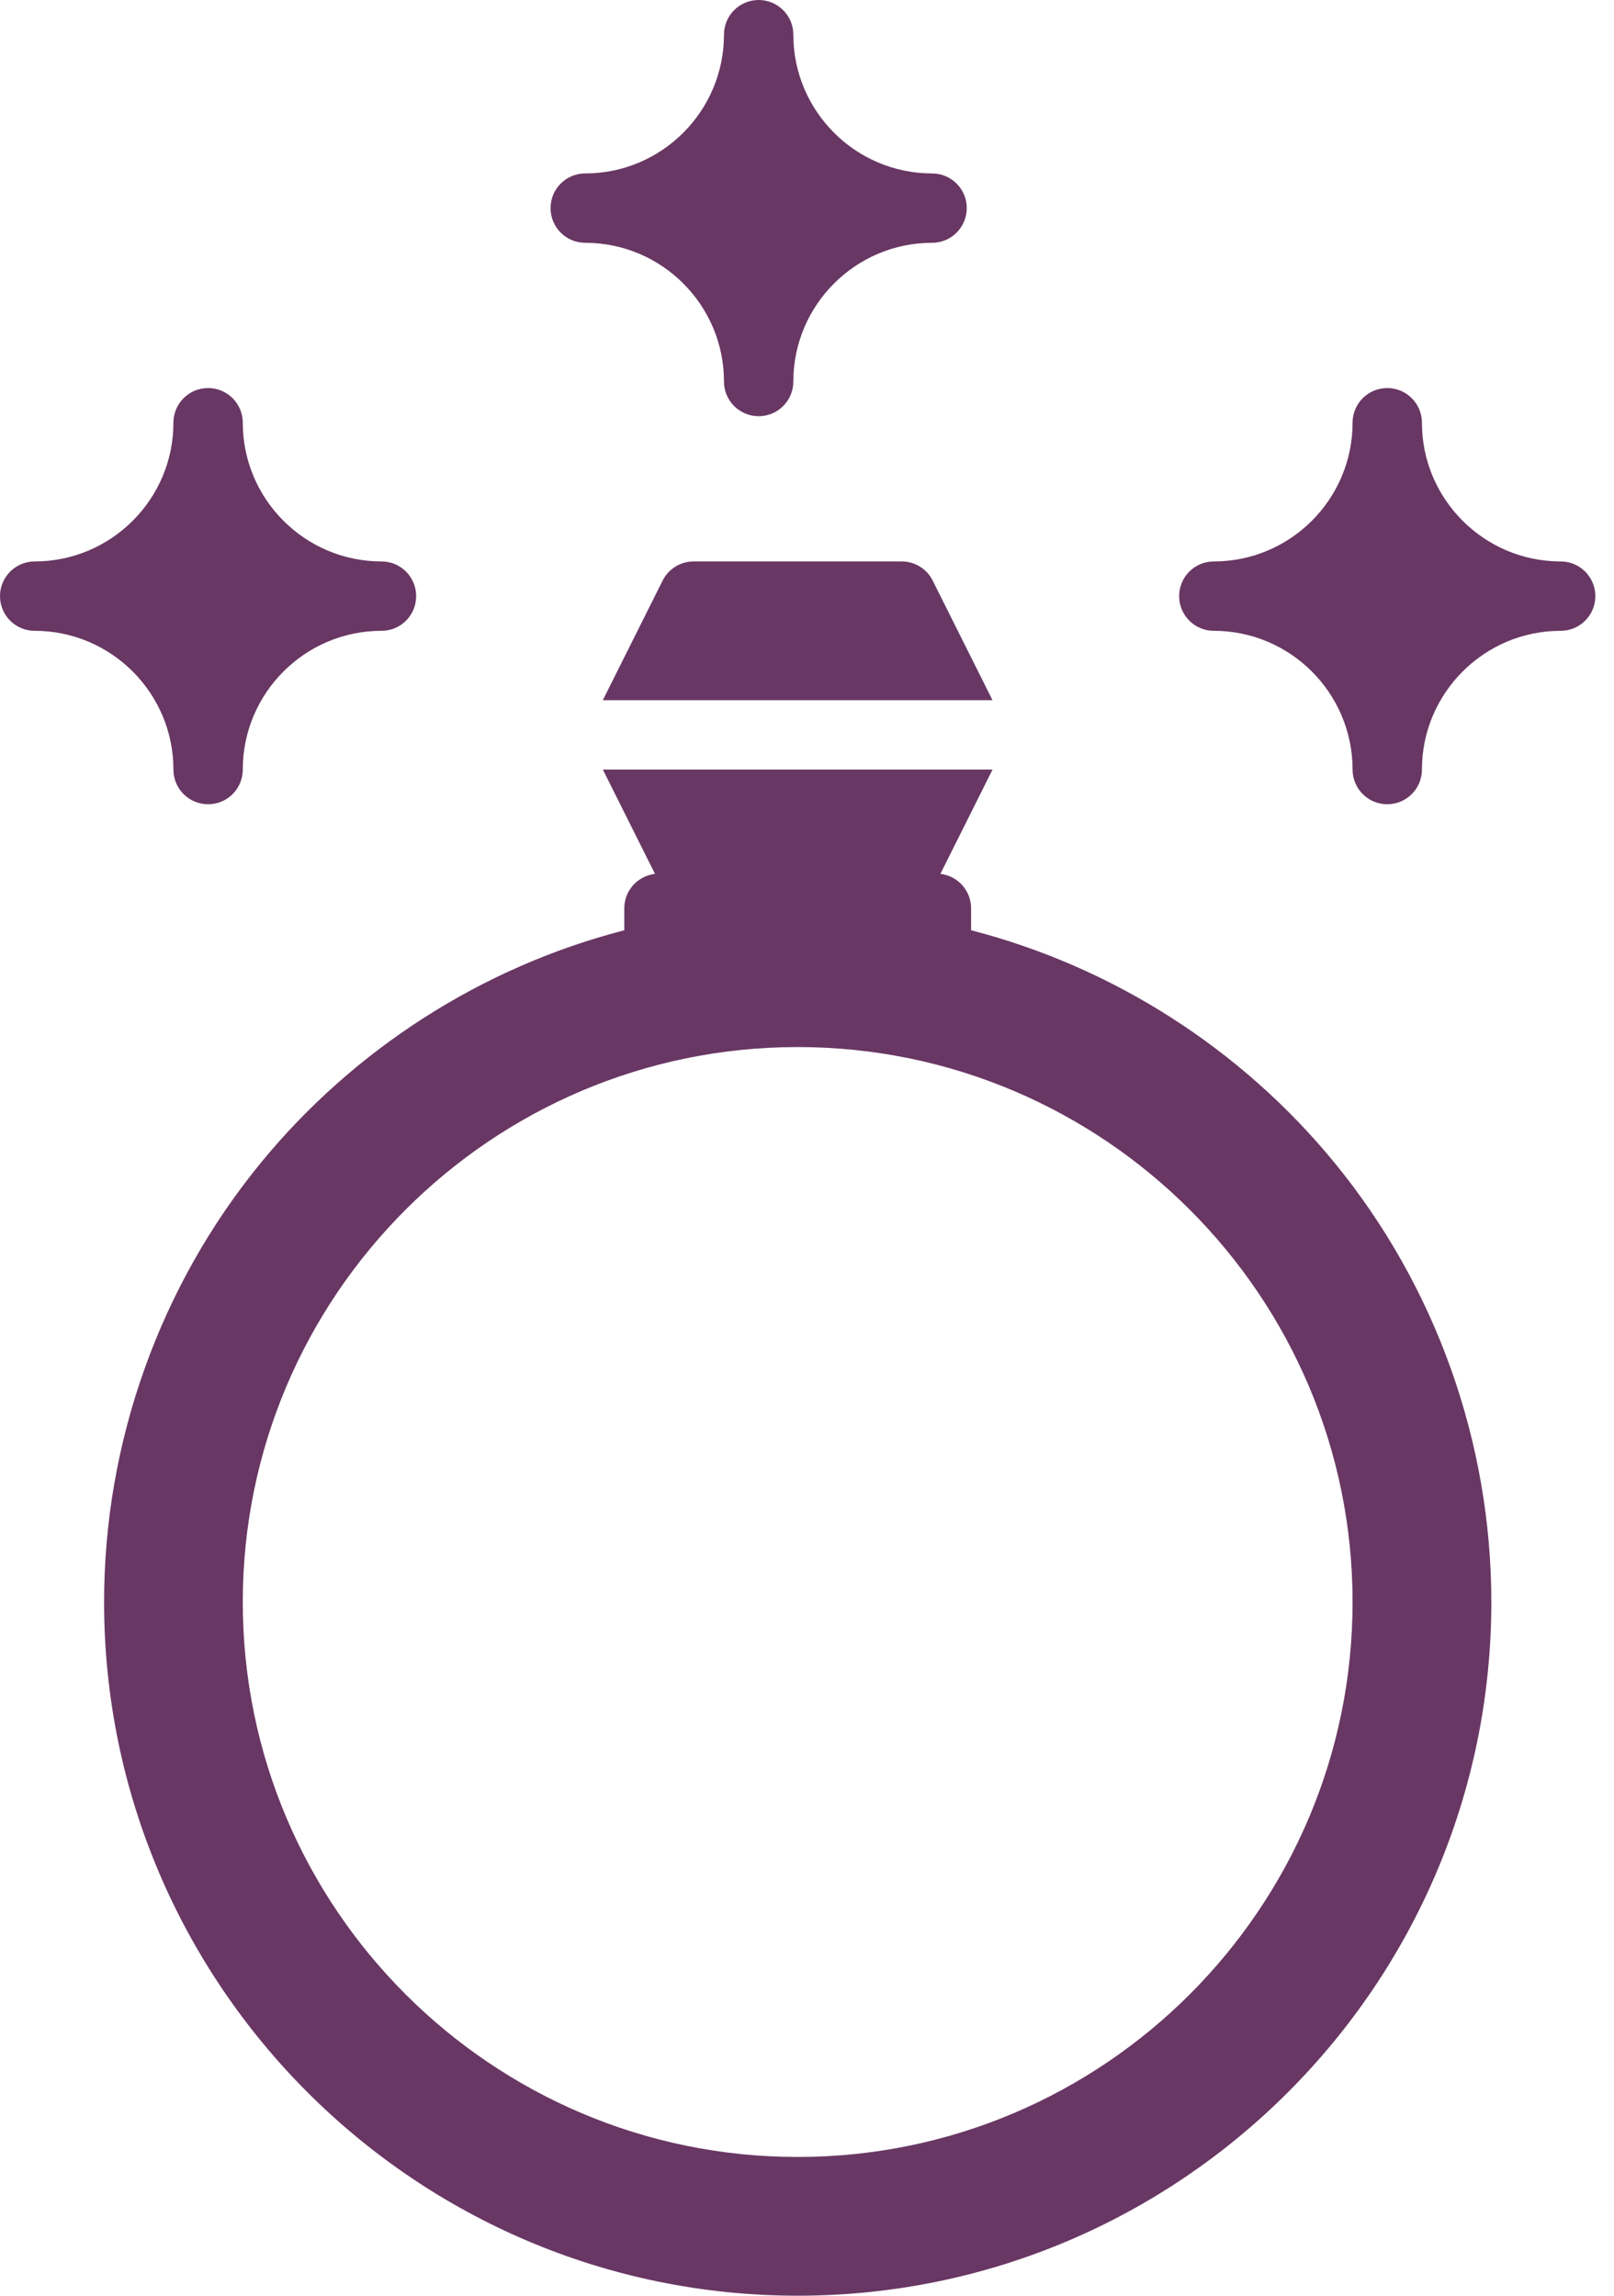
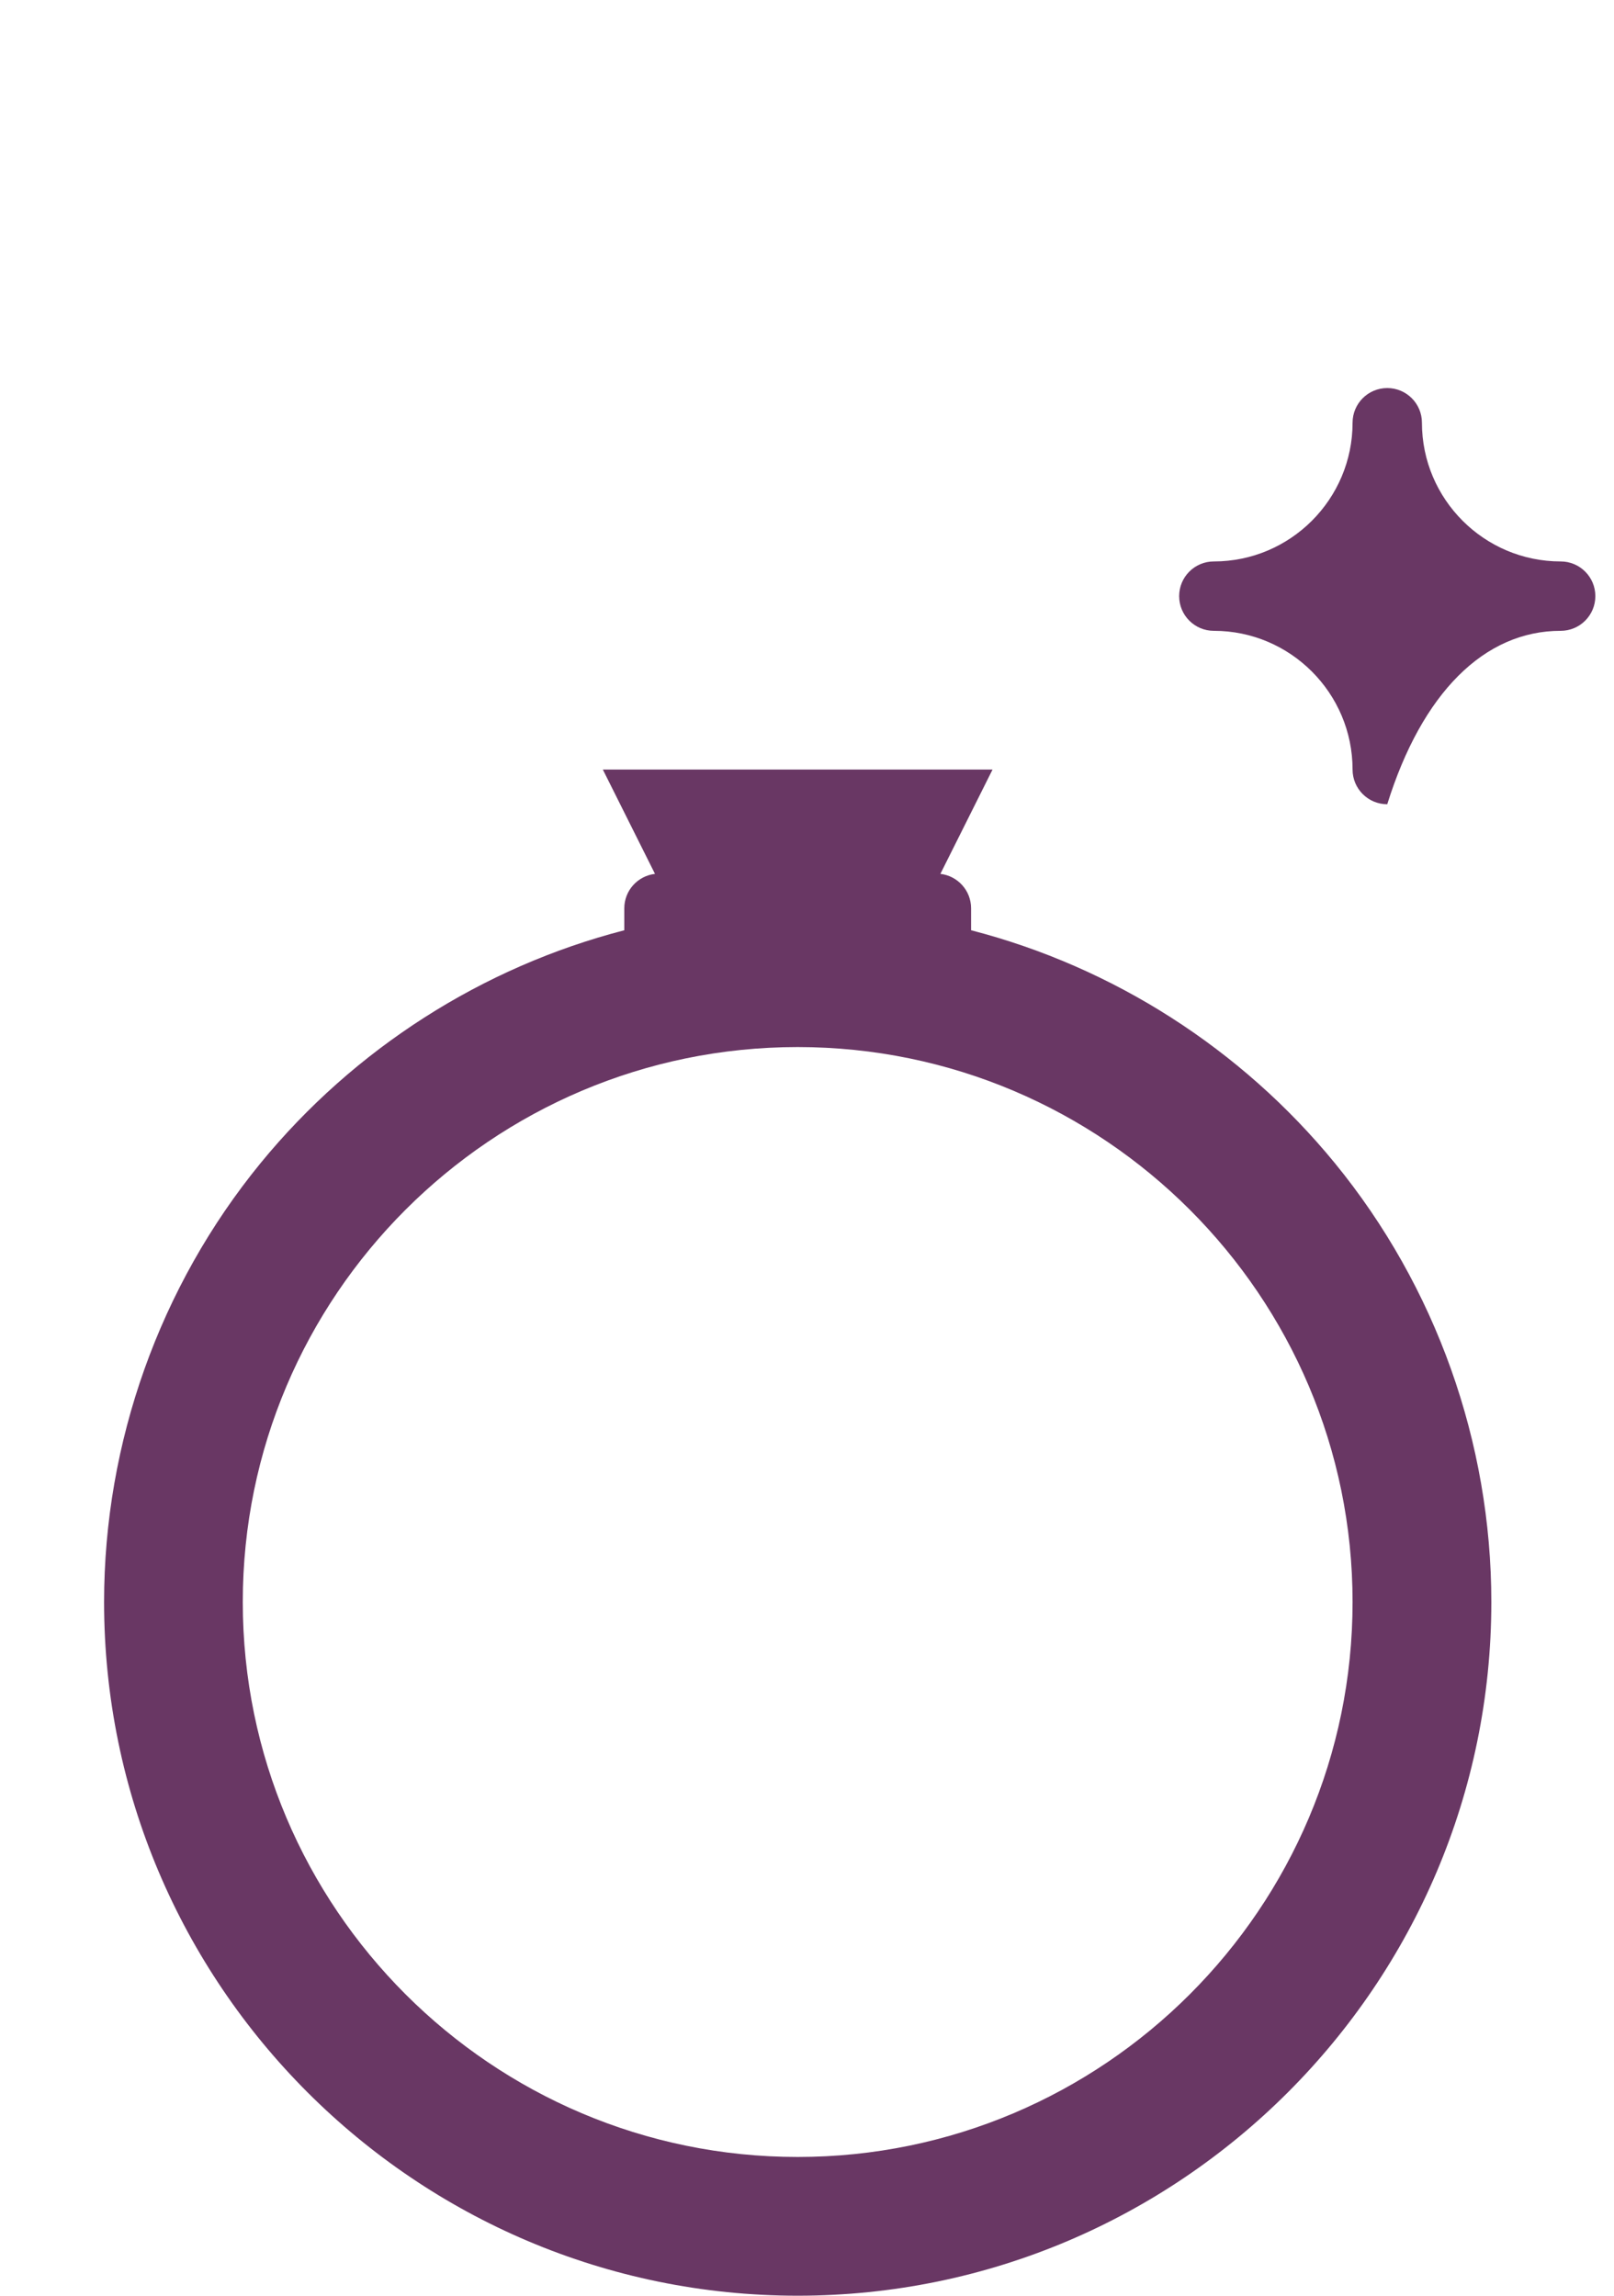
<svg xmlns="http://www.w3.org/2000/svg" width="45" height="64" viewBox="0 0 45 64" fill="none">
  <path d="M27.075 25.934V25.322C27.075 24.825 26.7 24.417 26.219 24.362L27.673 21.454H16.808L18.262 24.362C17.78 24.418 17.406 24.826 17.406 25.322V25.934C13.449 26.955 9.871 29.241 7.264 32.427C4.452 35.865 2.902 40.211 2.902 44.661C2.902 55.324 11.578 64 22.241 64C32.904 64 41.58 55.324 41.58 44.661C41.58 40.211 40.031 35.865 37.218 32.427C34.611 29.241 31.033 26.955 27.076 25.934H27.075ZM22.24 60.132C13.709 60.132 6.769 53.192 6.769 44.661C6.769 36.13 13.709 29.19 22.24 29.19C30.771 29.19 37.711 36.13 37.711 44.661C37.711 53.192 30.771 60.132 22.24 60.132Z" fill="#693764" />
-   <path d="M0.967 17.586C3.099 17.586 4.835 19.322 4.835 21.454C4.835 21.988 5.267 22.421 5.802 22.421C6.336 22.421 6.769 21.988 6.769 21.454C6.769 19.322 8.504 17.586 10.636 17.586C11.171 17.586 11.603 17.154 11.603 16.619C11.603 16.085 11.171 15.652 10.636 15.652C8.504 15.652 6.769 13.917 6.769 11.785C6.769 11.251 6.336 10.818 5.802 10.818C5.267 10.818 4.835 11.251 4.835 11.785C4.835 13.917 3.099 15.652 0.967 15.652C0.433 15.652 0 16.085 0 16.619C0 17.154 0.433 17.586 0.967 17.586Z" fill="#693764" />
-   <path d="M33.843 17.586C35.975 17.586 37.711 19.322 37.711 21.454C37.711 21.988 38.144 22.421 38.678 22.421C39.212 22.421 39.645 21.988 39.645 21.454C39.645 19.322 41.381 17.586 43.513 17.586C44.047 17.586 44.48 17.154 44.48 16.619C44.48 16.085 44.047 15.652 43.513 15.652C41.381 15.652 39.645 13.917 39.645 11.785C39.645 11.251 39.212 10.818 38.678 10.818C38.144 10.818 37.711 11.251 37.711 11.785C37.711 13.917 35.975 15.652 33.843 15.652C33.309 15.652 32.876 16.085 32.876 16.619C32.876 17.154 33.309 17.586 33.843 17.586Z" fill="#693764" />
-   <path d="M16.317 6.769C18.449 6.769 20.185 8.504 20.185 10.636C20.185 11.171 20.618 11.603 21.152 11.603C21.686 11.603 22.119 11.171 22.119 10.636C22.119 8.504 23.855 6.769 25.987 6.769C26.521 6.769 26.954 6.336 26.954 5.802C26.954 5.267 26.521 4.835 25.987 4.835C23.855 4.835 22.119 3.099 22.119 0.967C22.119 0.433 21.686 0 21.152 0C20.618 0 20.185 0.433 20.185 0.967C20.185 3.099 18.449 4.835 16.317 4.835C15.783 4.835 15.35 5.267 15.35 5.802C15.35 6.336 15.783 6.769 16.317 6.769Z" fill="#693764" />
-   <path d="M25.141 15.652H19.339C18.973 15.652 18.638 15.859 18.474 16.187L16.807 19.52H27.672L26.005 16.187C25.842 15.859 25.507 15.652 25.14 15.652H25.141Z" fill="#693764" />
+   <path d="M33.843 17.586C35.975 17.586 37.711 19.322 37.711 21.454C37.711 21.988 38.144 22.421 38.678 22.421C39.645 19.322 41.381 17.586 43.513 17.586C44.047 17.586 44.48 17.154 44.48 16.619C44.48 16.085 44.047 15.652 43.513 15.652C41.381 15.652 39.645 13.917 39.645 11.785C39.645 11.251 39.212 10.818 38.678 10.818C38.144 10.818 37.711 11.251 37.711 11.785C37.711 13.917 35.975 15.652 33.843 15.652C33.309 15.652 32.876 16.085 32.876 16.619C32.876 17.154 33.309 17.586 33.843 17.586Z" fill="#693764" />
</svg>